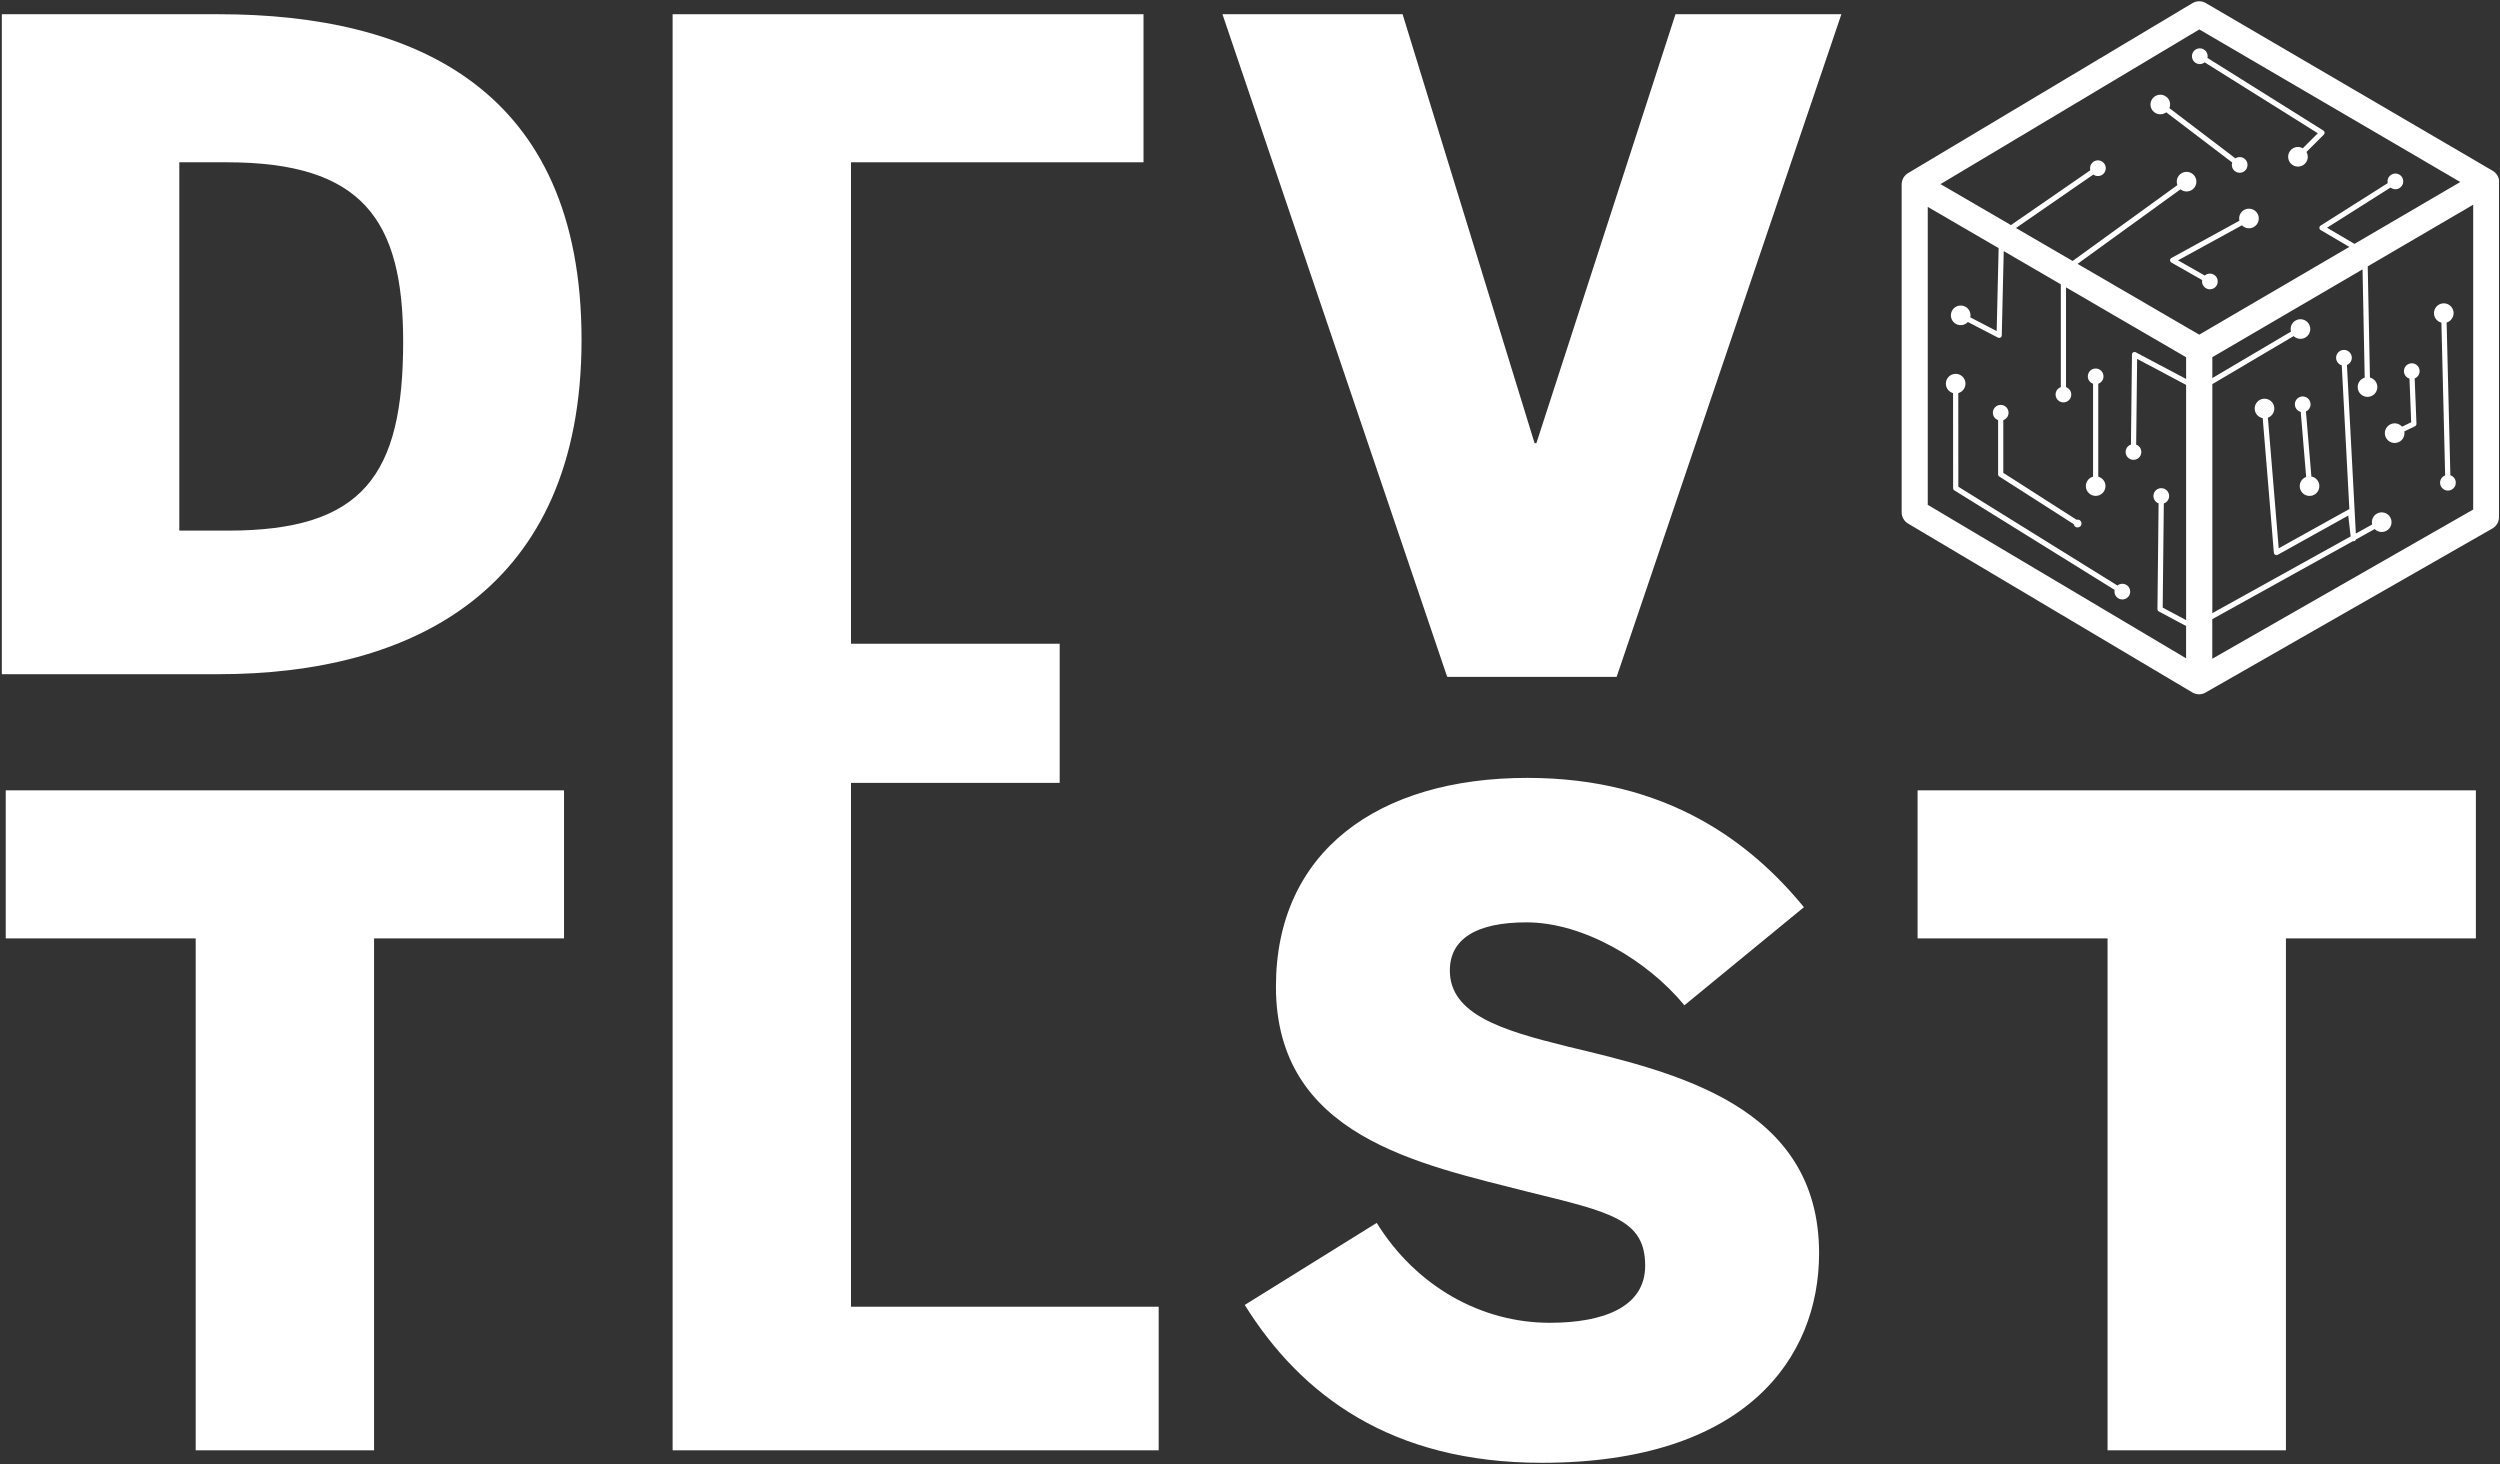
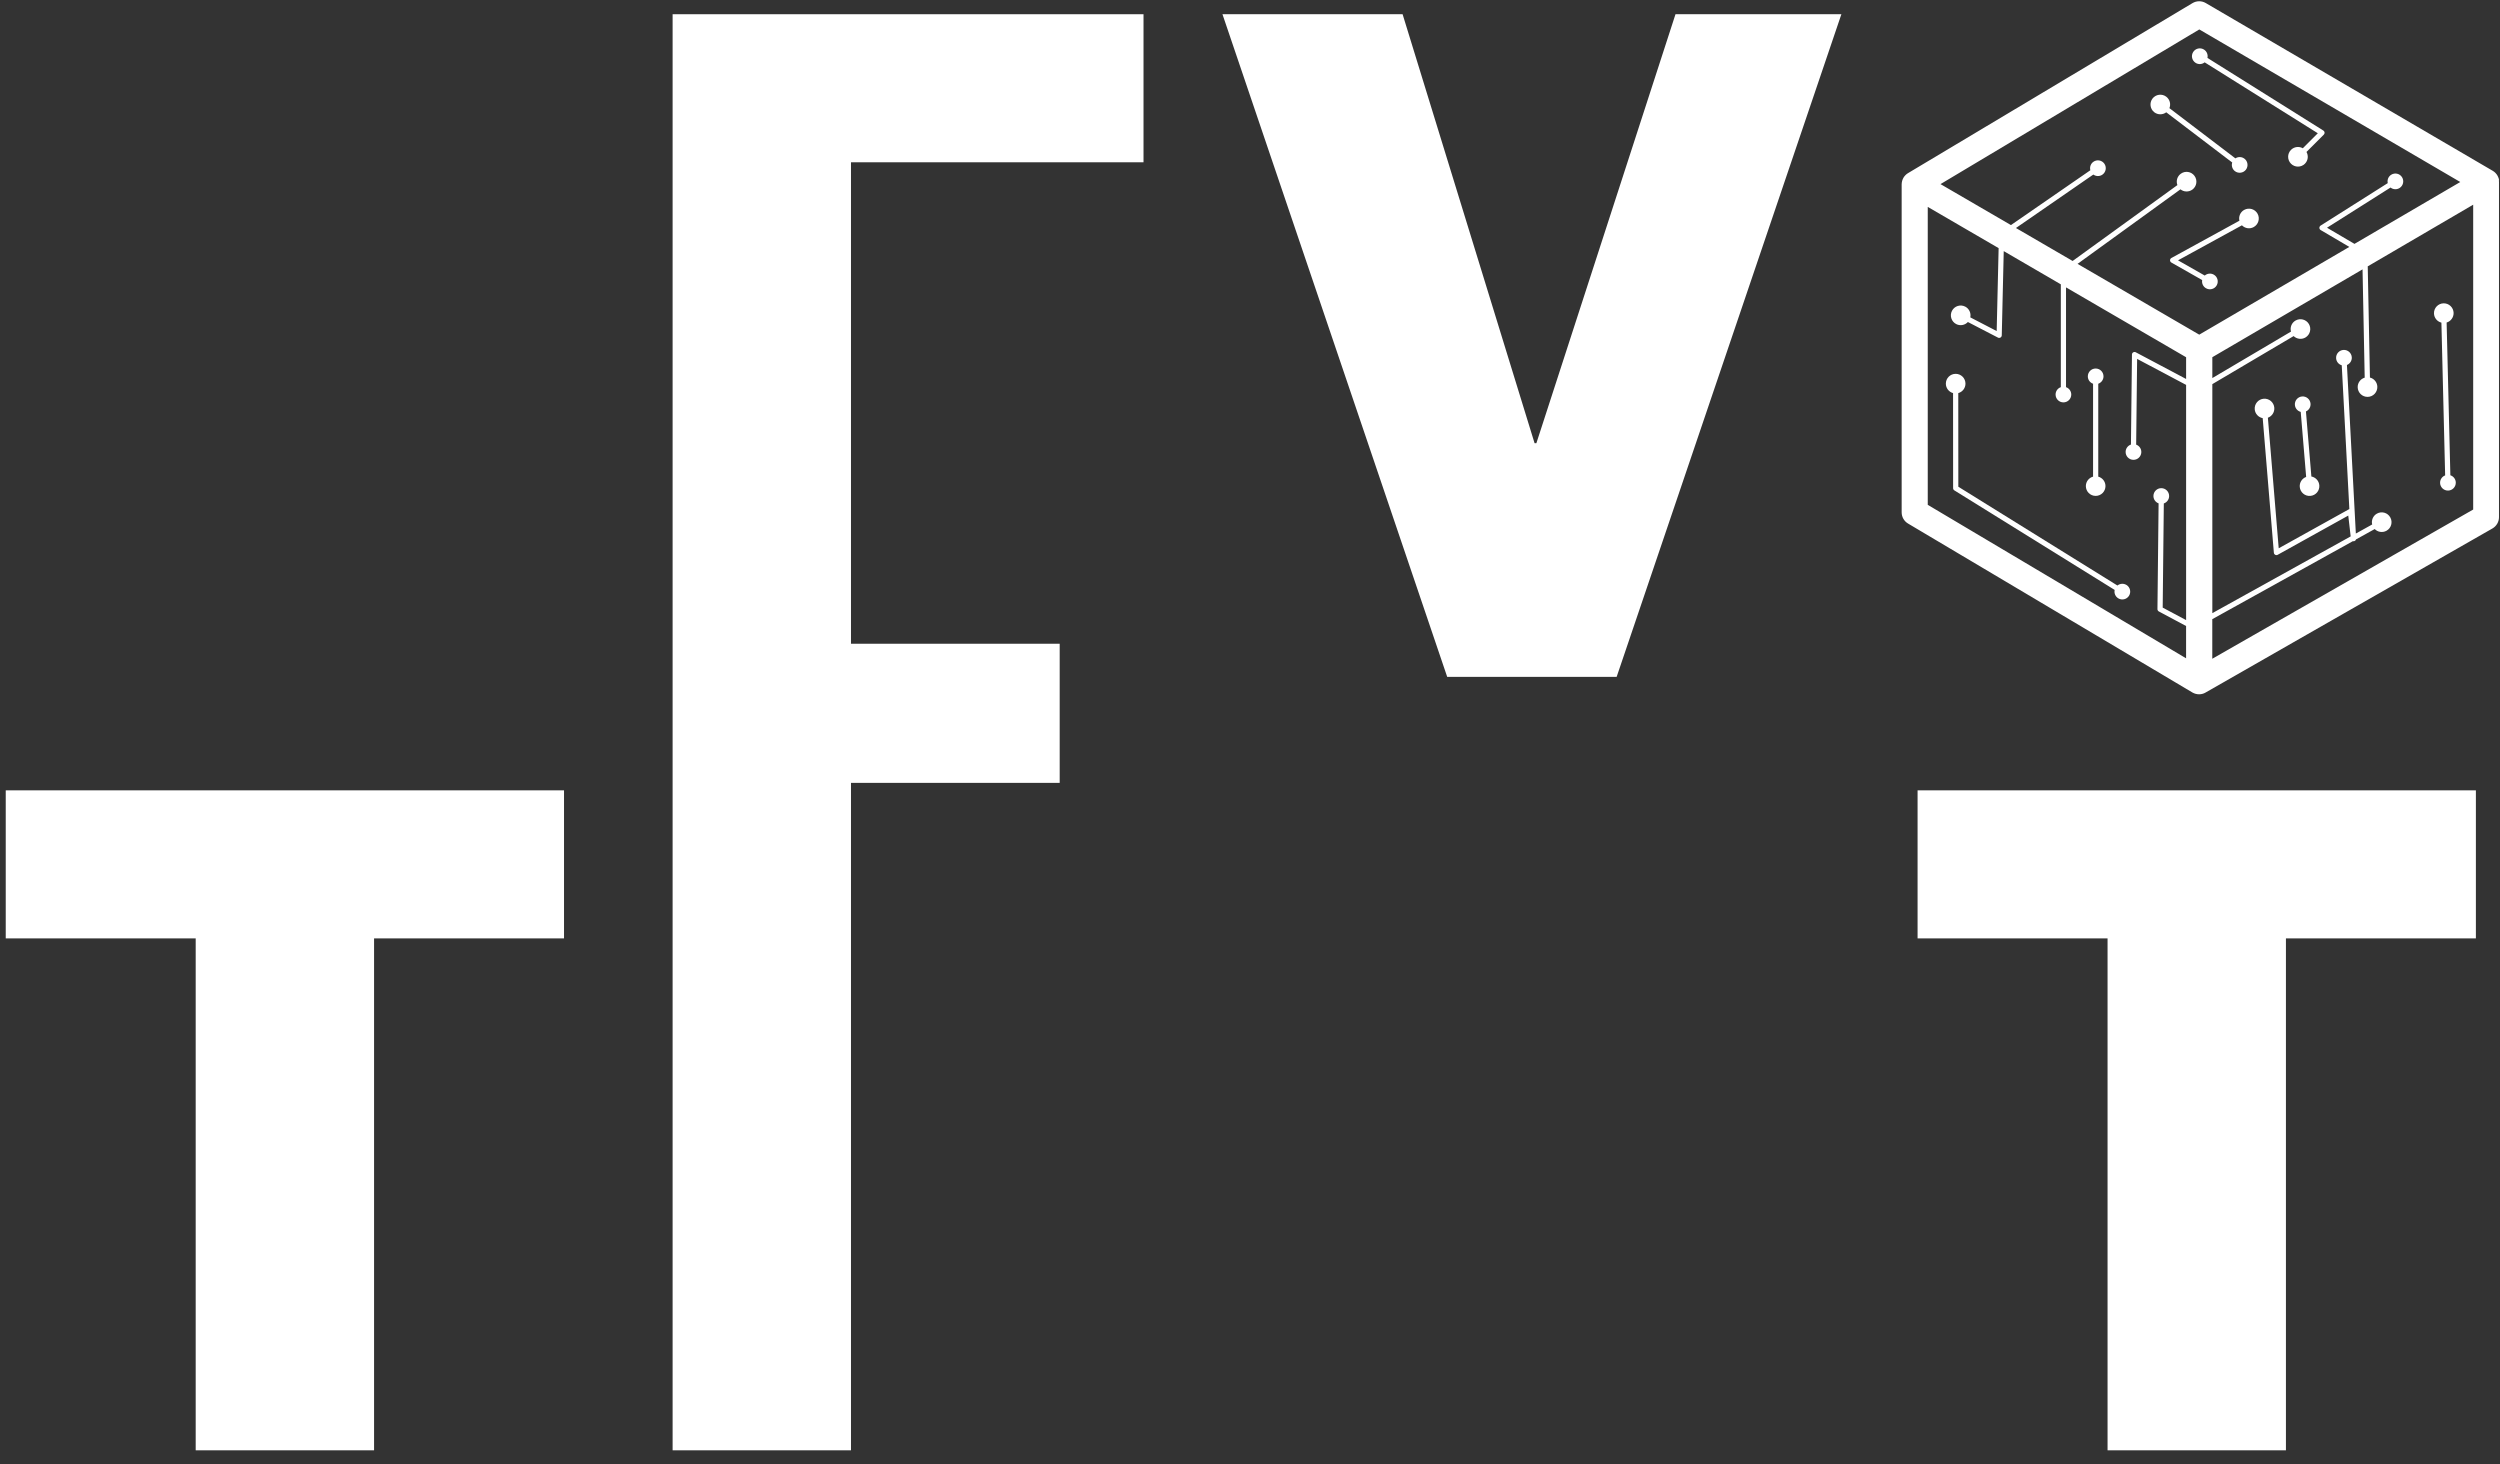
<svg xmlns="http://www.w3.org/2000/svg" width="963" height="564" viewBox="0 0 963 564" fill="none">
  <rect x="0" y="0" width="963" height="564" fill="#333333" stroke="none" />
  <path d="M845.75 24.22C846.87 24.92 848.26 24.8 849.24 24.02L892.82 51.33L887.04 57.11C885.6 56.29 883.73 56.49 882.5 57.72C881.02 59.2 881.02 61.59 882.5 63.07C883.98 64.55 886.37 64.55 887.85 63.07C889.08 61.84 889.28 59.98 888.46 58.53L895.14 51.85C895.36 51.63 895.46 51.33 895.43 51.03C895.4 50.73 895.22 50.45 894.96 50.29L850.31 22.31C850.58 21.09 850.08 19.79 848.97 19.09C847.55 18.2 845.69 18.63 844.8 20.05C843.91 21.47 844.34 23.33 845.76 24.22H845.75Z" fill="white" />
  <path d="M940.43 124.29L941.87 183.12C940.71 183.56 939.89 184.7 939.92 186.02C939.96 187.69 941.35 189.01 943.02 188.97C944.69 188.93 946.01 187.54 945.97 185.87C945.94 184.55 945.07 183.46 943.88 183.07L942.44 124.24C944.03 123.76 945.17 122.27 945.13 120.53C945.08 118.44 943.34 116.79 941.26 116.84C939.17 116.89 937.52 118.63 937.57 120.71C937.61 122.45 938.82 123.88 940.43 124.28V124.29Z" fill="white" />
  <path d="M864.48 80.84C862.95 81.68 862.24 83.41 862.62 85.02L836.42 99.38C836.1 99.56 835.9 99.89 835.9 100.25C835.9 100.61 836.09 100.95 836.41 101.13L848.28 107.88C848.06 109.11 848.61 110.39 849.76 111.04C851.21 111.87 853.06 111.36 853.88 109.91C854.7 108.46 854.2 106.61 852.75 105.79C851.6 105.14 850.22 105.32 849.27 106.14L838.97 100.28L863.59 86.79C864.75 87.98 866.59 88.31 868.12 87.47C869.95 86.47 870.62 84.17 869.62 82.34C868.62 80.51 866.32 79.84 864.49 80.84H864.48Z" fill="white" />
  <path d="M890.34 183.54L888.25 158.49C889.39 157.98 890.13 156.79 890.02 155.48C889.88 153.82 888.42 152.58 886.75 152.72C885.09 152.86 883.85 154.32 883.99 155.99C884.1 157.3 885.03 158.35 886.24 158.66L888.33 183.71C886.77 184.28 885.72 185.84 885.87 187.57C886.04 189.65 887.87 191.2 889.95 191.02C892.03 190.85 893.58 189.02 893.4 186.94C893.26 185.21 891.96 183.85 890.33 183.54H890.34Z" fill="white" />
  <path d="M819.12 225.33C818 224.64 816.61 224.76 815.63 225.54L754.35 187.49L754.33 151.42C755.93 150.98 757.1 149.52 757.1 147.78C757.1 145.69 755.41 144 753.32 144C751.23 144 749.54 145.69 749.54 147.78C749.54 149.52 750.72 150.98 752.32 151.42L752.34 188.05C752.34 188.4 752.52 188.72 752.82 188.9L814.57 227.24C814.3 228.46 814.81 229.76 815.93 230.46C817.35 231.34 819.21 230.9 820.1 229.49C820.98 228.07 820.54 226.21 819.13 225.32L819.12 225.33Z" fill="white" />
-   <path d="M769.67 161.84V182.71C769.67 183.05 769.84 183.37 770.13 183.56L798.81 201.91C798.88 202.32 799.11 202.7 799.48 202.94C800.18 203.39 801.12 203.18 801.57 202.48C802.02 201.78 801.81 200.84 801.11 200.39C800.73 200.15 800.29 200.1 799.89 200.21L771.67 182.15V161.83C772.85 161.42 773.69 160.3 773.69 158.98C773.69 157.31 772.34 155.96 770.67 155.96C769 155.96 767.65 157.31 767.65 158.98C767.65 160.3 768.49 161.41 769.67 161.83V161.84Z" fill="white" />
  <path d="M803.47 187.24C803.47 189.33 805.16 191.02 807.25 191.02C809.34 191.02 811.03 189.33 811.03 187.24C811.03 185.5 809.85 184.04 808.25 183.6V147.82C809.43 147.4 810.27 146.29 810.27 144.97C810.27 143.3 808.92 141.95 807.25 141.95C805.58 141.95 804.23 143.3 804.23 144.97C804.23 146.29 805.07 147.4 806.25 147.82V183.6C804.65 184.04 803.47 185.5 803.47 187.24Z" fill="white" />
  <path d="M829.86 43.26C831.24 44.31 833.12 44.26 834.44 43.26L859.85 62.6C859.47 63.79 859.85 65.13 860.89 65.93C862.22 66.94 864.12 66.68 865.13 65.36C866.14 64.03 865.88 62.13 864.56 61.12C863.51 60.32 862.11 60.32 861.07 61L835.66 41.66C836.28 40.12 835.83 38.3 834.44 37.25C832.78 35.99 830.41 36.31 829.14 37.97C827.88 39.63 828.2 42 829.86 43.27V43.26Z" fill="white" />
-   <path d="M924.07 170.26C925.64 169.5 926.44 167.81 926.14 166.18L930.25 164.19C930.61 164.02 930.83 163.64 930.82 163.24L930.13 145.77C931.29 145.31 932.09 144.16 932.04 142.84C931.97 141.17 930.57 139.87 928.9 139.94C927.23 140.01 925.93 141.41 926 143.08C926.05 144.4 926.94 145.48 928.13 145.85L928.79 162.66L925.27 164.36C924.18 163.11 922.35 162.69 920.78 163.45C918.9 164.36 918.11 166.62 919.02 168.5C919.93 170.38 922.19 171.17 924.07 170.26Z" fill="white" />
  <path d="M962.65 69.45C962.65 69.38 962.62 69.32 962.61 69.25C962.58 69.1 962.56 68.95 962.52 68.81C962.5 68.73 962.47 68.66 962.44 68.59C962.4 68.46 962.36 68.32 962.3 68.2C962.27 68.12 962.23 68.05 962.19 67.98C962.13 67.86 962.08 67.74 962.01 67.62C961.97 67.54 961.91 67.47 961.87 67.4C961.8 67.29 961.73 67.18 961.65 67.08C961.59 67.01 961.53 66.94 961.47 66.87C961.39 66.77 961.31 66.68 961.22 66.59C961.15 66.52 961.07 66.46 961 66.39C960.91 66.31 960.83 66.23 960.73 66.15C960.65 66.08 960.55 66.03 960.46 65.97C960.37 65.91 960.29 65.84 960.19 65.79L849.67 1.18C848.09 0.25 846.13 0.26 844.55 1.2L734.99 66.68C734.91 66.73 734.83 66.79 734.75 66.84C734.66 66.9 734.56 66.96 734.47 67.03C734.39 67.1 734.31 67.17 734.23 67.24C734.15 67.31 734.06 67.39 733.98 67.47C733.91 67.55 733.84 67.63 733.77 67.71C733.7 67.79 733.62 67.88 733.55 67.96C733.49 68.04 733.43 68.14 733.37 68.22C733.31 68.31 733.24 68.4 733.19 68.5C733.14 68.59 733.09 68.69 733.05 68.79C733 68.89 732.95 68.98 732.91 69.08C732.87 69.18 732.84 69.29 732.8 69.4C732.77 69.5 732.73 69.6 732.7 69.7C732.67 69.81 732.65 69.93 732.63 70.05C732.61 70.15 732.59 70.25 732.57 70.35C732.55 70.47 732.55 70.6 732.54 70.73C732.54 70.82 732.52 70.91 732.52 71V197.35C732.52 199.12 733.45 200.77 734.98 201.67L844.54 266.76C844.54 266.76 844.56 266.76 844.56 266.77C844.56 266.77 844.57 266.78 844.58 266.78C844.68 266.84 844.79 266.88 844.89 266.93C844.98 266.97 845.07 267.03 845.16 267.06C845.28 267.11 845.4 267.14 845.52 267.18C845.61 267.21 845.7 267.25 845.79 267.27C845.93 267.31 846.07 267.33 846.21 267.35C846.29 267.36 846.36 267.39 846.44 267.4C846.66 267.43 846.88 267.44 847.1 267.44C847.32 267.44 847.53 267.43 847.74 267.4C847.82 267.39 847.9 267.37 847.98 267.35C848.11 267.33 848.24 267.31 848.37 267.27C848.46 267.25 848.54 267.21 848.62 267.19C848.74 267.15 848.87 267.12 848.98 267.07C849.06 267.04 849.14 266.99 849.22 266.95C849.34 266.9 849.45 266.85 849.56 266.78L960.08 203.57C961.65 202.67 962.61 201.01 962.61 199.21V70.11C962.61 69.89 962.59 69.66 962.57 69.44L962.65 69.45ZM847.17 11.34L947.7 70.11L906.94 93.94L896.36 87.72L920.83 72.24C921.81 73.01 923.2 73.13 924.32 72.42C925.73 71.53 926.15 69.66 925.26 68.25C924.37 66.84 922.5 66.42 921.09 67.31C919.98 68.01 919.48 69.32 919.76 70.54L893.9 86.9C893.6 87.09 893.43 87.42 893.43 87.77C893.43 88.12 893.62 88.44 893.93 88.62L904.96 95.11L847.15 128.91L814.63 109.99L800.27 101.64L839.91 72.93C841.21 73.97 843.08 74.06 844.49 73.04C846.18 71.82 846.56 69.45 845.33 67.76C844.11 66.07 841.74 65.69 840.05 66.92C838.64 67.94 838.15 69.75 838.73 71.3L798.37 100.53L776.54 87.83L806.35 67.24C807.36 67.97 808.76 68.03 809.84 67.28C811.21 66.33 811.56 64.45 810.61 63.07C809.66 61.7 807.78 61.35 806.4 62.3C805.32 63.05 804.88 64.38 805.2 65.58L774.61 86.7L747.48 70.92L847.17 11.34ZM742.61 79.72L769.87 95.58L769.12 127.52L758.96 122.25C759.3 120.63 758.55 118.91 757 118.11C755.15 117.15 752.86 117.87 751.9 119.73C750.94 121.58 751.66 123.87 753.52 124.83C755.06 125.63 756.9 125.26 758.03 124.04L769.62 130.05C769.77 130.13 769.92 130.16 770.08 130.16C770.26 130.16 770.43 130.11 770.59 130.02C770.89 129.84 771.07 129.53 771.08 129.18L771.84 96.73L793.83 109.53V149.13C792.65 149.54 791.81 150.66 791.81 151.98C791.81 153.65 793.16 155 794.83 155C796.5 155 797.85 153.65 797.85 151.98C797.85 150.66 797.01 149.55 795.83 149.13V110.7L796.21 110.92L842.09 137.61V145.98L822.7 135.7C822.39 135.53 822.02 135.54 821.72 135.72C821.42 135.9 821.23 136.22 821.23 136.57L820.84 171.24C819.66 171.64 818.8 172.75 818.79 174.07C818.77 175.74 820.11 177.11 821.78 177.13C823.45 177.15 824.82 175.81 824.84 174.14C824.85 172.82 824.02 171.7 822.85 171.27L823.22 138.25L842.09 148.26V238.86L833.07 234.05L833.5 193.93C834.68 193.53 835.54 192.42 835.55 191.1C835.57 189.43 834.23 188.06 832.56 188.04C830.89 188.02 829.52 189.36 829.5 191.03C829.49 192.35 830.32 193.47 831.49 193.9L831.05 234.63C831.05 235.01 831.25 235.35 831.58 235.53L842.08 241.14V253.58L742.57 194.46V79.72H742.61ZM952.64 196.29L852.17 253.75V238.5L906.33 208.46C906.44 208.49 906.55 208.5 906.66 208.49C907.08 208.45 907.41 208.17 907.53 207.79L914.74 203.79C915.9 204.97 917.75 205.29 919.27 204.45C921.1 203.44 921.76 201.14 920.74 199.31C919.73 197.48 917.43 196.82 915.6 197.84C914.08 198.68 913.37 200.42 913.76 202.03L907.47 205.52L904.04 140.6C905.19 140.12 905.98 138.96 905.91 137.65C905.82 135.98 904.4 134.7 902.73 134.79C901.06 134.88 899.78 136.3 899.87 137.97C899.94 139.29 900.84 140.36 902.04 140.71L904.97 196.08C904.97 196.08 904.91 196.11 904.88 196.13L877.76 211.2L873.59 160.91C875.15 160.34 876.2 158.79 876.06 157.05C875.89 154.97 874.06 153.42 871.98 153.59C869.9 153.76 868.35 155.59 868.52 157.67C868.66 159.4 869.96 160.76 871.59 161.07L875.89 212.91C875.92 213.25 876.12 213.55 876.42 213.71C876.57 213.79 876.73 213.83 876.89 213.83C877.05 213.83 877.23 213.79 877.38 213.7L904.55 198.6L905.48 206.62L852.19 236.18V147.97L883.51 129.46C884.7 130.61 886.56 130.88 888.06 130C889.86 128.94 890.45 126.62 889.39 124.82C888.33 123.02 886.01 122.43 884.21 123.49C882.71 124.37 882.05 126.13 882.49 127.73L852.19 145.63V137.59L910.05 103.76L910.88 145.47C909.29 145.94 908.14 147.43 908.18 149.17C908.22 151.26 909.95 152.92 912.04 152.88C914.13 152.84 915.79 151.11 915.75 149.02C915.72 147.28 914.51 145.84 912.9 145.43L912.05 102.6L952.67 78.85V196.27L952.64 196.29Z" fill="white" />
-   <path d="M0.71 5.48H84.19C159.77 5.48 224.01 34.34 224.01 130.87C224.01 227.4 158.74 259.7 84.19 259.7H0.71V5.48ZM87.97 204.39C139.84 204.39 155.3 183.09 155.3 131.56C155.3 84.49 139.5 62.51 87.28 62.51H69.07V204.39H87.97Z" fill="white" />
-   <path d="M259.09 5.48H440.48V62.51H327.8V247.97H408.19V301.56H327.8V503.35H446.32V558.66H259.09V5.48Z" fill="white" />
+   <path d="M259.09 5.48H440.48V62.51H327.8V247.97H408.19V301.56H327.8V503.35V558.66H259.09V5.48Z" fill="white" />
  <path d="M470.88 5.48H540.28L591.12 170.72H591.81L645.4 5.48H709.3L622.73 260.73H557.46L470.89 5.48H470.88Z" fill="white" />
  <path d="M75.38 361.47H2.21V304.44H217.26V361.47H144.09V558.66H75.38V361.47Z" fill="white" />
-   <path d="M479.47 502.67L530.31 471.06C545.43 495.45 570.5 509.54 596.96 509.54C617.91 509.54 633.72 503.36 633.72 487.55C633.72 469.68 620.45 466.94 588.37 459.04C546.8 448.39 491.49 437.74 491.49 380.03C491.49 328.16 530.65 299.64 588.37 299.64C642.31 299.64 674.6 324.72 694.87 349.45L648.83 387.24C634.74 370.06 610.01 355.29 588.02 355.29C568.44 355.29 558.48 361.82 558.48 373.84C558.48 390.67 578.41 396.86 603.49 403.04C645.06 413 700.71 425.72 700.71 482.74C700.71 523.28 672.2 563.47 593.87 563.47C535.81 563.47 501.11 537.36 479.47 502.66V502.67Z" fill="white" />
  <path d="M811.82 361.47H738.65V304.44H953.71V361.47H880.54V558.66H811.83V361.47H811.82Z" fill="white" />
</svg>